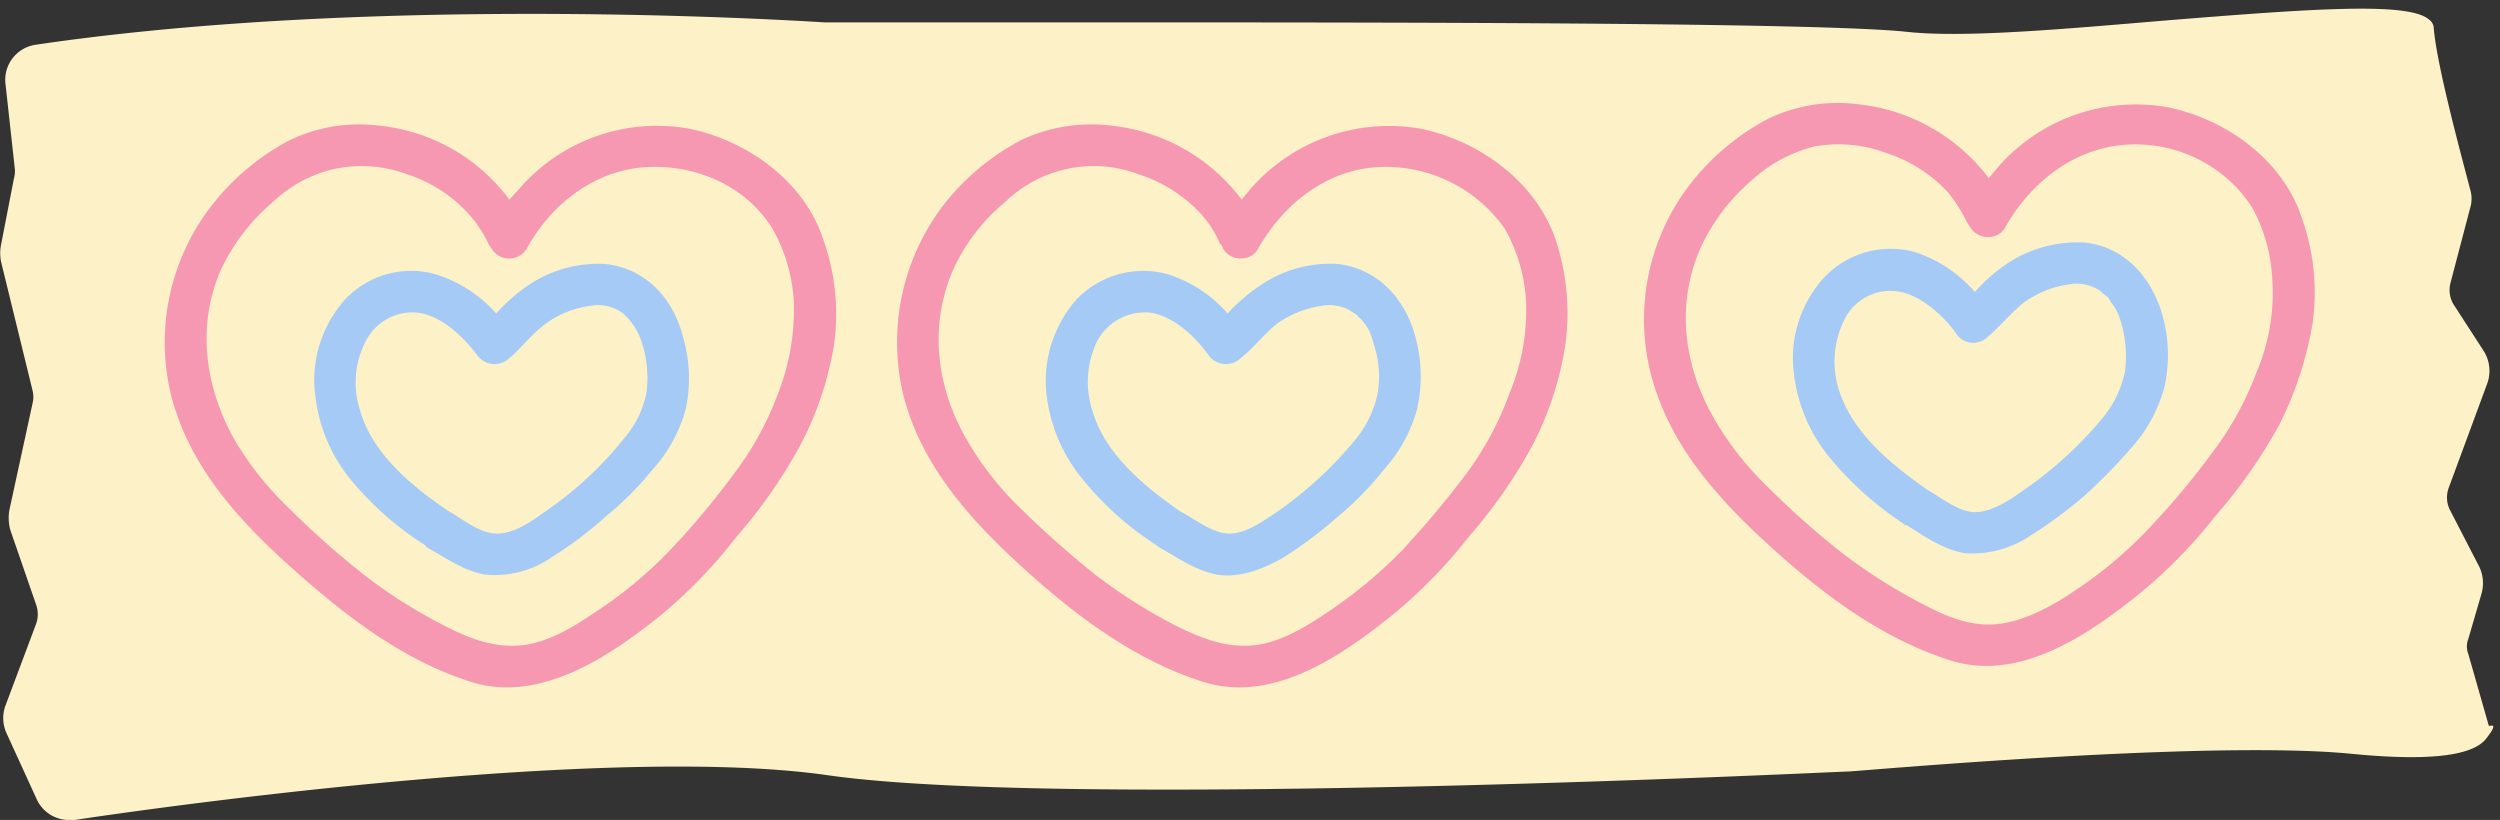
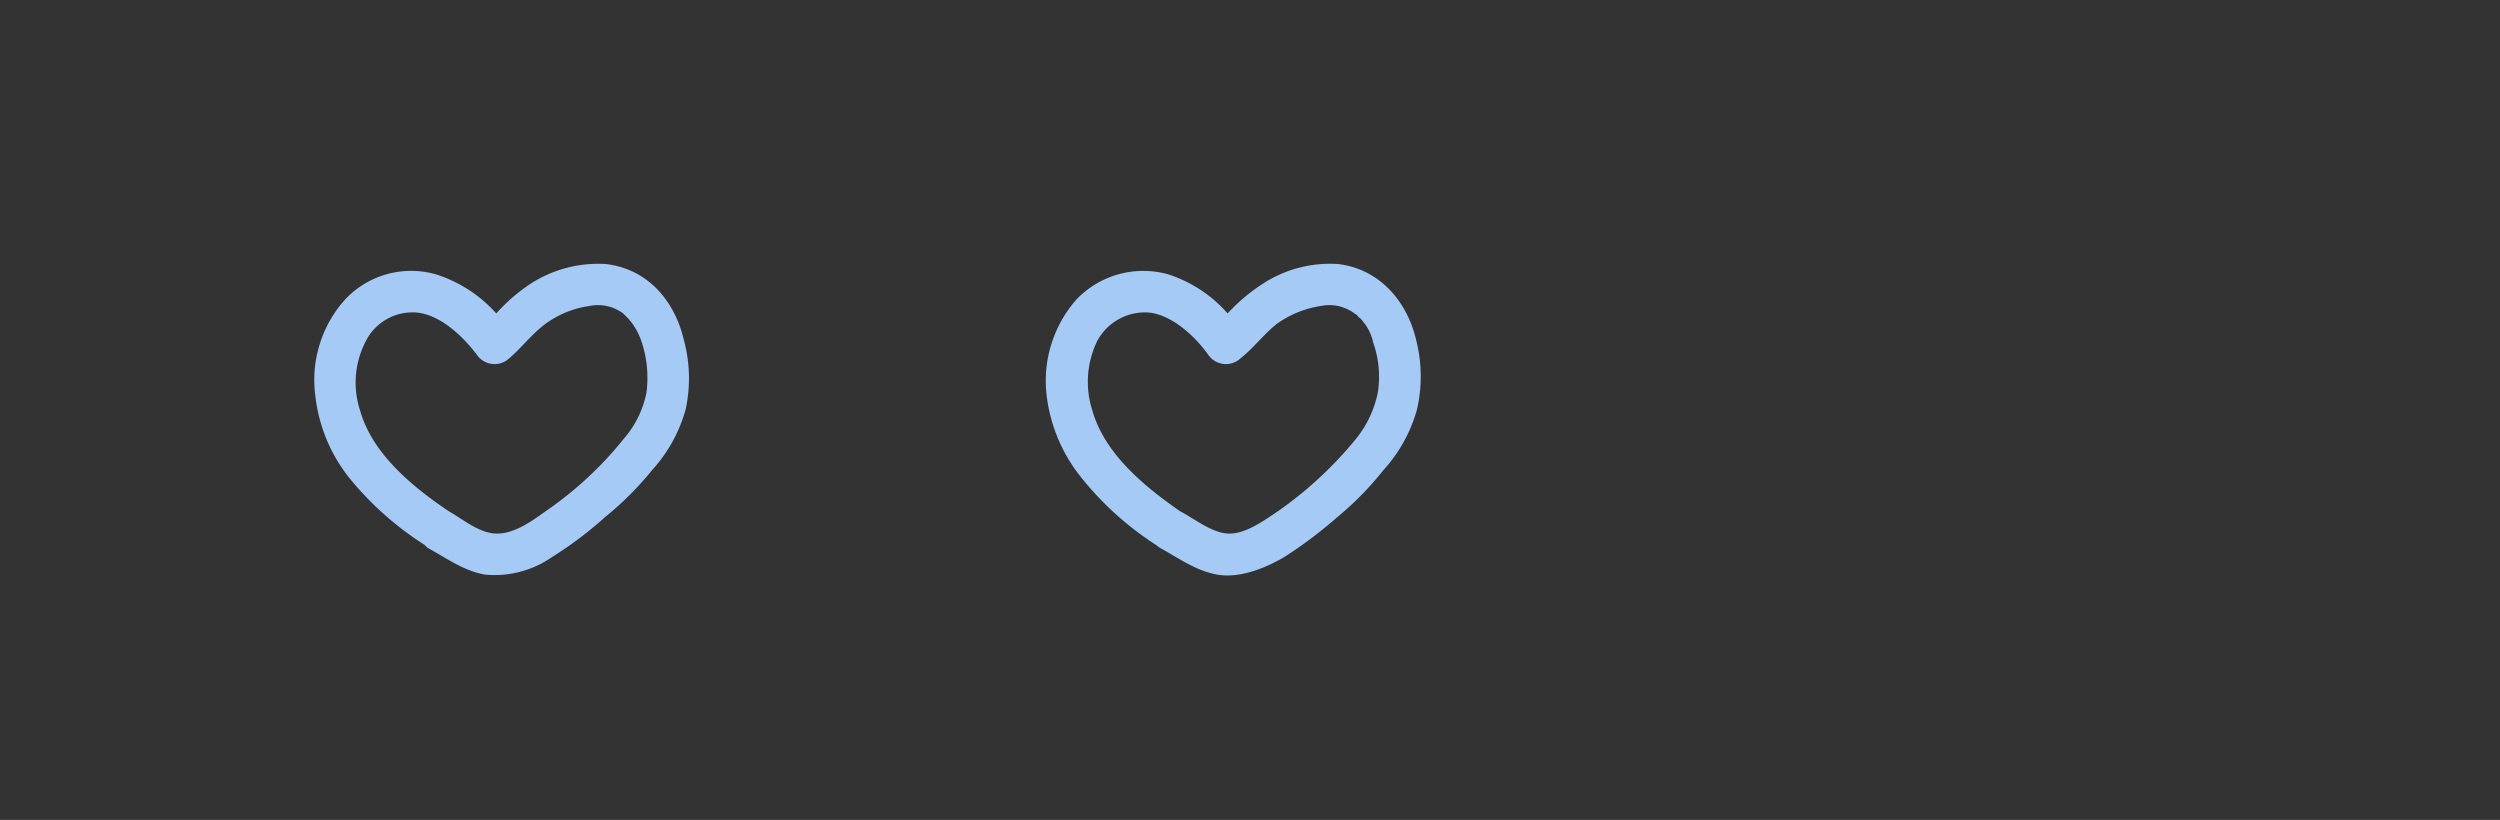
<svg xmlns="http://www.w3.org/2000/svg" height="87.9" preserveAspectRatio="xMidYMid meet" version="1.0" viewBox="-0.0 -0.9 268.0 87.9" width="268.0" zoomAndPan="magnify">
  <rect x="-0.0" y="-0.9" width="268.0" height="87.9" fill="#333333" stroke="none" />
  <g data-name="Layer 2">
    <g data-name="Layer 75">
      <g id="change1_1">
-         <path d="M266.8,76.9l-2.2-7.7a2.2,2.2,0,0,1,0-1.6l1.4-4.8a4.1,4.1,0,0,0-.2-2.9l-3.2-6.2a3,3,0,0,1-.1-2.3l4.1-11.1a4,4,0,0,0-.3-3.5L263,31.7a3,3,0,0,1-.3-2.3l2.1-8a3.4,3.4,0,0,0,0-2c-.8-3.1-3.6-13.3-3.9-17.3a1.2,1.2,0,0,0-.5-.9c-2.2-1.9-12.2-1.2-28.3.1-10.7.9-21.7,1.9-27.8,1.2-9.8-1-55.7-1-86-1H88.4C75.5.7,36.3-.9,3.8,3.9A3.8,3.8,0,0,0,.6,8.2l1,9.1a2.8,2.8,0,0,1-.1.9L.1,25.4a4.8,4.8,0,0,0,0,1.7L3.5,41a2.9,2.9,0,0,1,0,1.3L1,53.8a5,5,0,0,0,.1,2.1L3.9,64a3.1,3.1,0,0,1,0,1.9L.6,74.7a3.9,3.9,0,0,0,.1,3l3.2,7A3.8,3.8,0,0,0,7.3,87H8c13.3-2,58.4-8,80.7-4.8,25.8,3.7,108.7-.4,109.5-.4s38.3-3.4,53.8-1.9c8.1.8,13,.3,14.5-1.6S266.9,77,266.8,76.9Z" fill="#fdf2c7" />
-       </g>
+         </g>
      <g id="change2_1">
-         <path d="M88.3,24.9c-2-6.3-8.1-10.7-14.4-12a19.5,19.5,0,0,0-18.2,6.4l-1.1,1.2a19.8,19.8,0,0,0-13.7-7.9,17.3,17.3,0,0,0-9.8,1.5,25.9,25.9,0,0,0-7.9,6.4,23.9,23.9,0,0,0-4.8,21.2c2,7.5,7.2,13.2,12.9,18.3s11.9,9.9,19.2,12.2S65.2,69.6,70.9,65a52.4,52.4,0,0,0,8-8.3A54.5,54.5,0,0,0,85.7,47a35.2,35.2,0,0,0,3.7-10.9A23.8,23.8,0,0,0,88.3,24.9ZM83.4,41.3A33.7,33.7,0,0,1,78.6,50a86,86,0,0,1-6.7,8A45.4,45.4,0,0,1,64,64.6c-2.5,1.7-5.4,3.5-8.4,3.7s-5.6-.9-8.1-2.2A53.2,53.2,0,0,1,39,60.7a90.1,90.1,0,0,1-8-7.1A34.1,34.1,0,0,1,25,46c-3-5.5-3.9-11.9-1.4-17.8a21.4,21.4,0,0,1,5.6-7.4,14.2,14.2,0,0,1,6.7-3.6,14,14,0,0,1,7.8.6,15.2,15.2,0,0,1,6.6,4.3,13.6,13.6,0,0,1,2.1,3.2h0l.4.6a2.2,2.2,0,0,0,3.7-.2c2.7-4.9,7.5-8.5,13.1-8.7s10.6,2.4,13.2,6.6a17.7,17.7,0,0,1,2.3,8A24.7,24.7,0,0,1,83.4,41.3Z" fill="#f798b2" />
-       </g>
+         </g>
      <g id="change3_1">
        <path d="M73.3,35.5c-1-4.2-3.9-7.6-8.4-8.1a13.4,13.4,0,0,0-8,2.1,18.9,18.9,0,0,0-3.7,3.2,14.6,14.6,0,0,0-6.5-4.2A9.7,9.7,0,0,0,37,31.2a12.9,12.9,0,0,0-3.2,10.3,17.2,17.2,0,0,0,3.7,8.9,33.7,33.7,0,0,0,8,7.1l.3.3c2,1.1,3.9,2.5,6.2,2.9a10.8,10.8,0,0,0,7.2-1.9,40.5,40.5,0,0,0,5.7-4.3,33.8,33.8,0,0,0,5-5A16,16,0,0,0,73.5,43,15.8,15.8,0,0,0,73.3,35.5Zm-4,5.7a10.7,10.7,0,0,1-2.4,4.9,39,39,0,0,1-8.4,7.8c-1.4,1-3.3,2.4-5.2,2.4s-3.6-1.5-5.2-2.4c-4-2.7-8.2-6.2-9.5-10.8a9.6,9.6,0,0,1,.6-7.4,5.6,5.6,0,0,1,5.4-3.1c2.5.2,4.9,2.4,6.5,4.5a2.3,2.3,0,0,0,3.5.4c1.3-1.1,2.4-2.6,3.9-3.7a10.4,10.4,0,0,1,4.7-1.9,4.5,4.5,0,0,1,3.6.8l.2.2.4.4.4.5a7.5,7.5,0,0,1,1,2A12.3,12.3,0,0,1,69.3,41.2Z" fill="#a5caf6" />
      </g>
      <g id="change2_2">
-         <path d="M166.8,24.9c-2.1-6.3-8.2-10.7-14.5-12a19.7,19.7,0,0,0-18.2,6.4l-1,1.2a20,20,0,0,0-13.7-7.9,17.7,17.7,0,0,0-9.9,1.5,25.9,25.9,0,0,0-7.9,6.4,24.2,24.2,0,0,0-4.7,21.2c2,7.5,7.2,13.2,12.8,18.3s12,9.9,19.3,12.2,14.6-2.6,20.3-7.2a53,53,0,0,0,8.1-8.3,54.5,54.5,0,0,0,6.8-9.7,35,35,0,0,0,3.6-10.9A25.1,25.1,0,0,0,166.8,24.9Zm-5,16.4a33.4,33.4,0,0,1-4.7,8.7c-2.1,2.8-4.4,5.5-6.7,8a49.4,49.4,0,0,1-7.9,6.6c-2.5,1.7-5.4,3.5-8.4,3.7s-5.6-.9-8.2-2.2a58.1,58.1,0,0,1-8.5-5.4,106.9,106.9,0,0,1-8-7.1,33.7,33.7,0,0,1-5.9-7.6c-3.1-5.5-3.9-11.9-1.4-17.8a20.2,20.2,0,0,1,5.6-7.4,13.8,13.8,0,0,1,6.7-3.6,13.6,13.6,0,0,1,7.7.6,15.5,15.5,0,0,1,6.7,4.3,10.7,10.7,0,0,1,2,3.2h.1l.3.6a2.2,2.2,0,0,0,2,.9,2,2,0,0,0,1.7-1.1c2.8-4.9,7.5-8.5,13.1-8.7a15.6,15.6,0,0,1,13.3,6.6,17.7,17.7,0,0,1,2.3,8A23.1,23.1,0,0,1,161.8,41.3Z" fill="#f798b2" />
-       </g>
+         </g>
      <g id="change3_2">
        <path d="M151.8,35.5c-1-4.2-4-7.6-8.4-8.1a13.2,13.2,0,0,0-8,2.1,19.5,19.5,0,0,0-3.8,3.2,14.3,14.3,0,0,0-6.4-4.2,9.9,9.9,0,0,0-9.8,2.7,13.2,13.2,0,0,0-3.2,10.3,17.3,17.3,0,0,0,3.8,8.9,33.3,33.3,0,0,0,7.9,7.1l.4.3c2,1.1,3.9,2.5,6.2,2.9s5-.6,7.2-1.9a47.3,47.3,0,0,0,5.7-4.3,33.1,33.1,0,0,0,4.9-5,16,16,0,0,0,3.6-6.5A15.8,15.8,0,0,0,151.8,35.5Zm-4.1,5.7a11.6,11.6,0,0,1-2.3,4.9,41.4,41.4,0,0,1-8.4,7.8c-1.5,1-3.4,2.4-5.2,2.4s-3.6-1.5-5.3-2.4c-3.9-2.7-8.1-6.2-9.4-10.8a10,10,0,0,1,.5-7.4,5.8,5.8,0,0,1,5.5-3.1c2.4.2,4.9,2.4,6.4,4.5a2.3,2.3,0,0,0,3.5.4c1.4-1.1,2.5-2.6,3.9-3.7a10.9,10.9,0,0,1,4.7-1.9,4.5,4.5,0,0,1,3.6.8l.3.2c.1.2.3.3.4.4l.4.5a5.2,5.2,0,0,1,.9,2A11,11,0,0,1,147.7,41.2Z" fill="#a5caf6" />
      </g>
      <g id="change2_3">
-         <path d="M246.8,22.6c-2-6.3-8.1-10.7-14.4-12A19.6,19.6,0,0,0,214.2,17l-1,1.2a20.2,20.2,0,0,0-13.8-7.9,17.4,17.4,0,0,0-9.8,1.5,25.9,25.9,0,0,0-7.9,6.4A23.7,23.7,0,0,0,177,39.3c2,7.6,7.2,13.3,12.8,18.4s12,9.9,19.3,12.2,14.6-2.6,20.3-7.2a53,53,0,0,0,8.1-8.3,54.5,54.5,0,0,0,6.8-9.7,37.8,37.8,0,0,0,3.6-10.9A23.7,23.7,0,0,0,246.8,22.6ZM241.9,39a33.7,33.7,0,0,1-4.8,8.7,83.5,83.5,0,0,1-6.7,8,44.7,44.7,0,0,1-7.8,6.6c-2.5,1.7-5.5,3.4-8.5,3.7s-5.6-.9-8.1-2.2a58.1,58.1,0,0,1-8.5-5.4,90.1,90.1,0,0,1-8-7.1,33.1,33.1,0,0,1-5.9-7.6c-3.1-5.5-3.9-11.9-1.4-17.8a21.1,21.1,0,0,1,5.5-7.4,15.7,15.7,0,0,1,6.8-3.7,14.6,14.6,0,0,1,7.7.7,15.5,15.5,0,0,1,6.7,4.3,17.3,17.3,0,0,1,2,3.2h0l.4.6a2.2,2.2,0,0,0,2,.9,2,2,0,0,0,1.7-1.1c2.8-4.9,7.5-8.5,13.1-8.8s10.6,2.5,13.3,6.7a17.7,17.7,0,0,1,2.2,8A21.5,21.5,0,0,1,241.9,39Z" fill="#f798b2" />
-       </g>
+         </g>
      <g id="change3_3">
-         <path d="M231.9,33.2c-1.1-4.2-4-7.6-8.4-8.1a13.7,13.7,0,0,0-8.1,2.1,18.5,18.5,0,0,0-3.7,3.2,14.3,14.3,0,0,0-6.5-4.3,9.8,9.8,0,0,0-9.7,2.8,12.8,12.8,0,0,0-3.2,10.2,17.3,17.3,0,0,0,3.8,9,35.6,35.6,0,0,0,7.9,7.1.5.5,0,0,0,.4.2c1.9,1.2,3.9,2.6,6.2,3a11.2,11.2,0,0,0,7.1-1.9,48.3,48.3,0,0,0,5.8-4.3,57.8,57.8,0,0,0,4.9-5,16,16,0,0,0,3.6-6.5A15.8,15.8,0,0,0,231.9,33.2Zm-4.1,5.7a11.6,11.6,0,0,1-2.3,4.9,42.2,42.2,0,0,1-8.5,7.8c-1.4,1-3.3,2.3-5.1,2.4s-3.7-1.5-5.3-2.4c-4-2.8-8.1-6.2-9.5-10.8a10.1,10.1,0,0,1,.6-7.4,5.5,5.5,0,0,1,5.4-3.1c2.5.2,5,2.4,6.5,4.4a2.2,2.2,0,0,0,3.5.5c1.4-1.2,2.5-2.6,3.9-3.7a10.9,10.9,0,0,1,4.7-1.9,4.5,4.5,0,0,1,3.6.8c0,.1.2.2.2.2l.5.4.3.5a5.8,5.8,0,0,1,1,1.9A12.9,12.9,0,0,1,227.8,38.9Z" fill="#a5caf6" />
-       </g>
+         </g>
    </g>
  </g>
</svg>